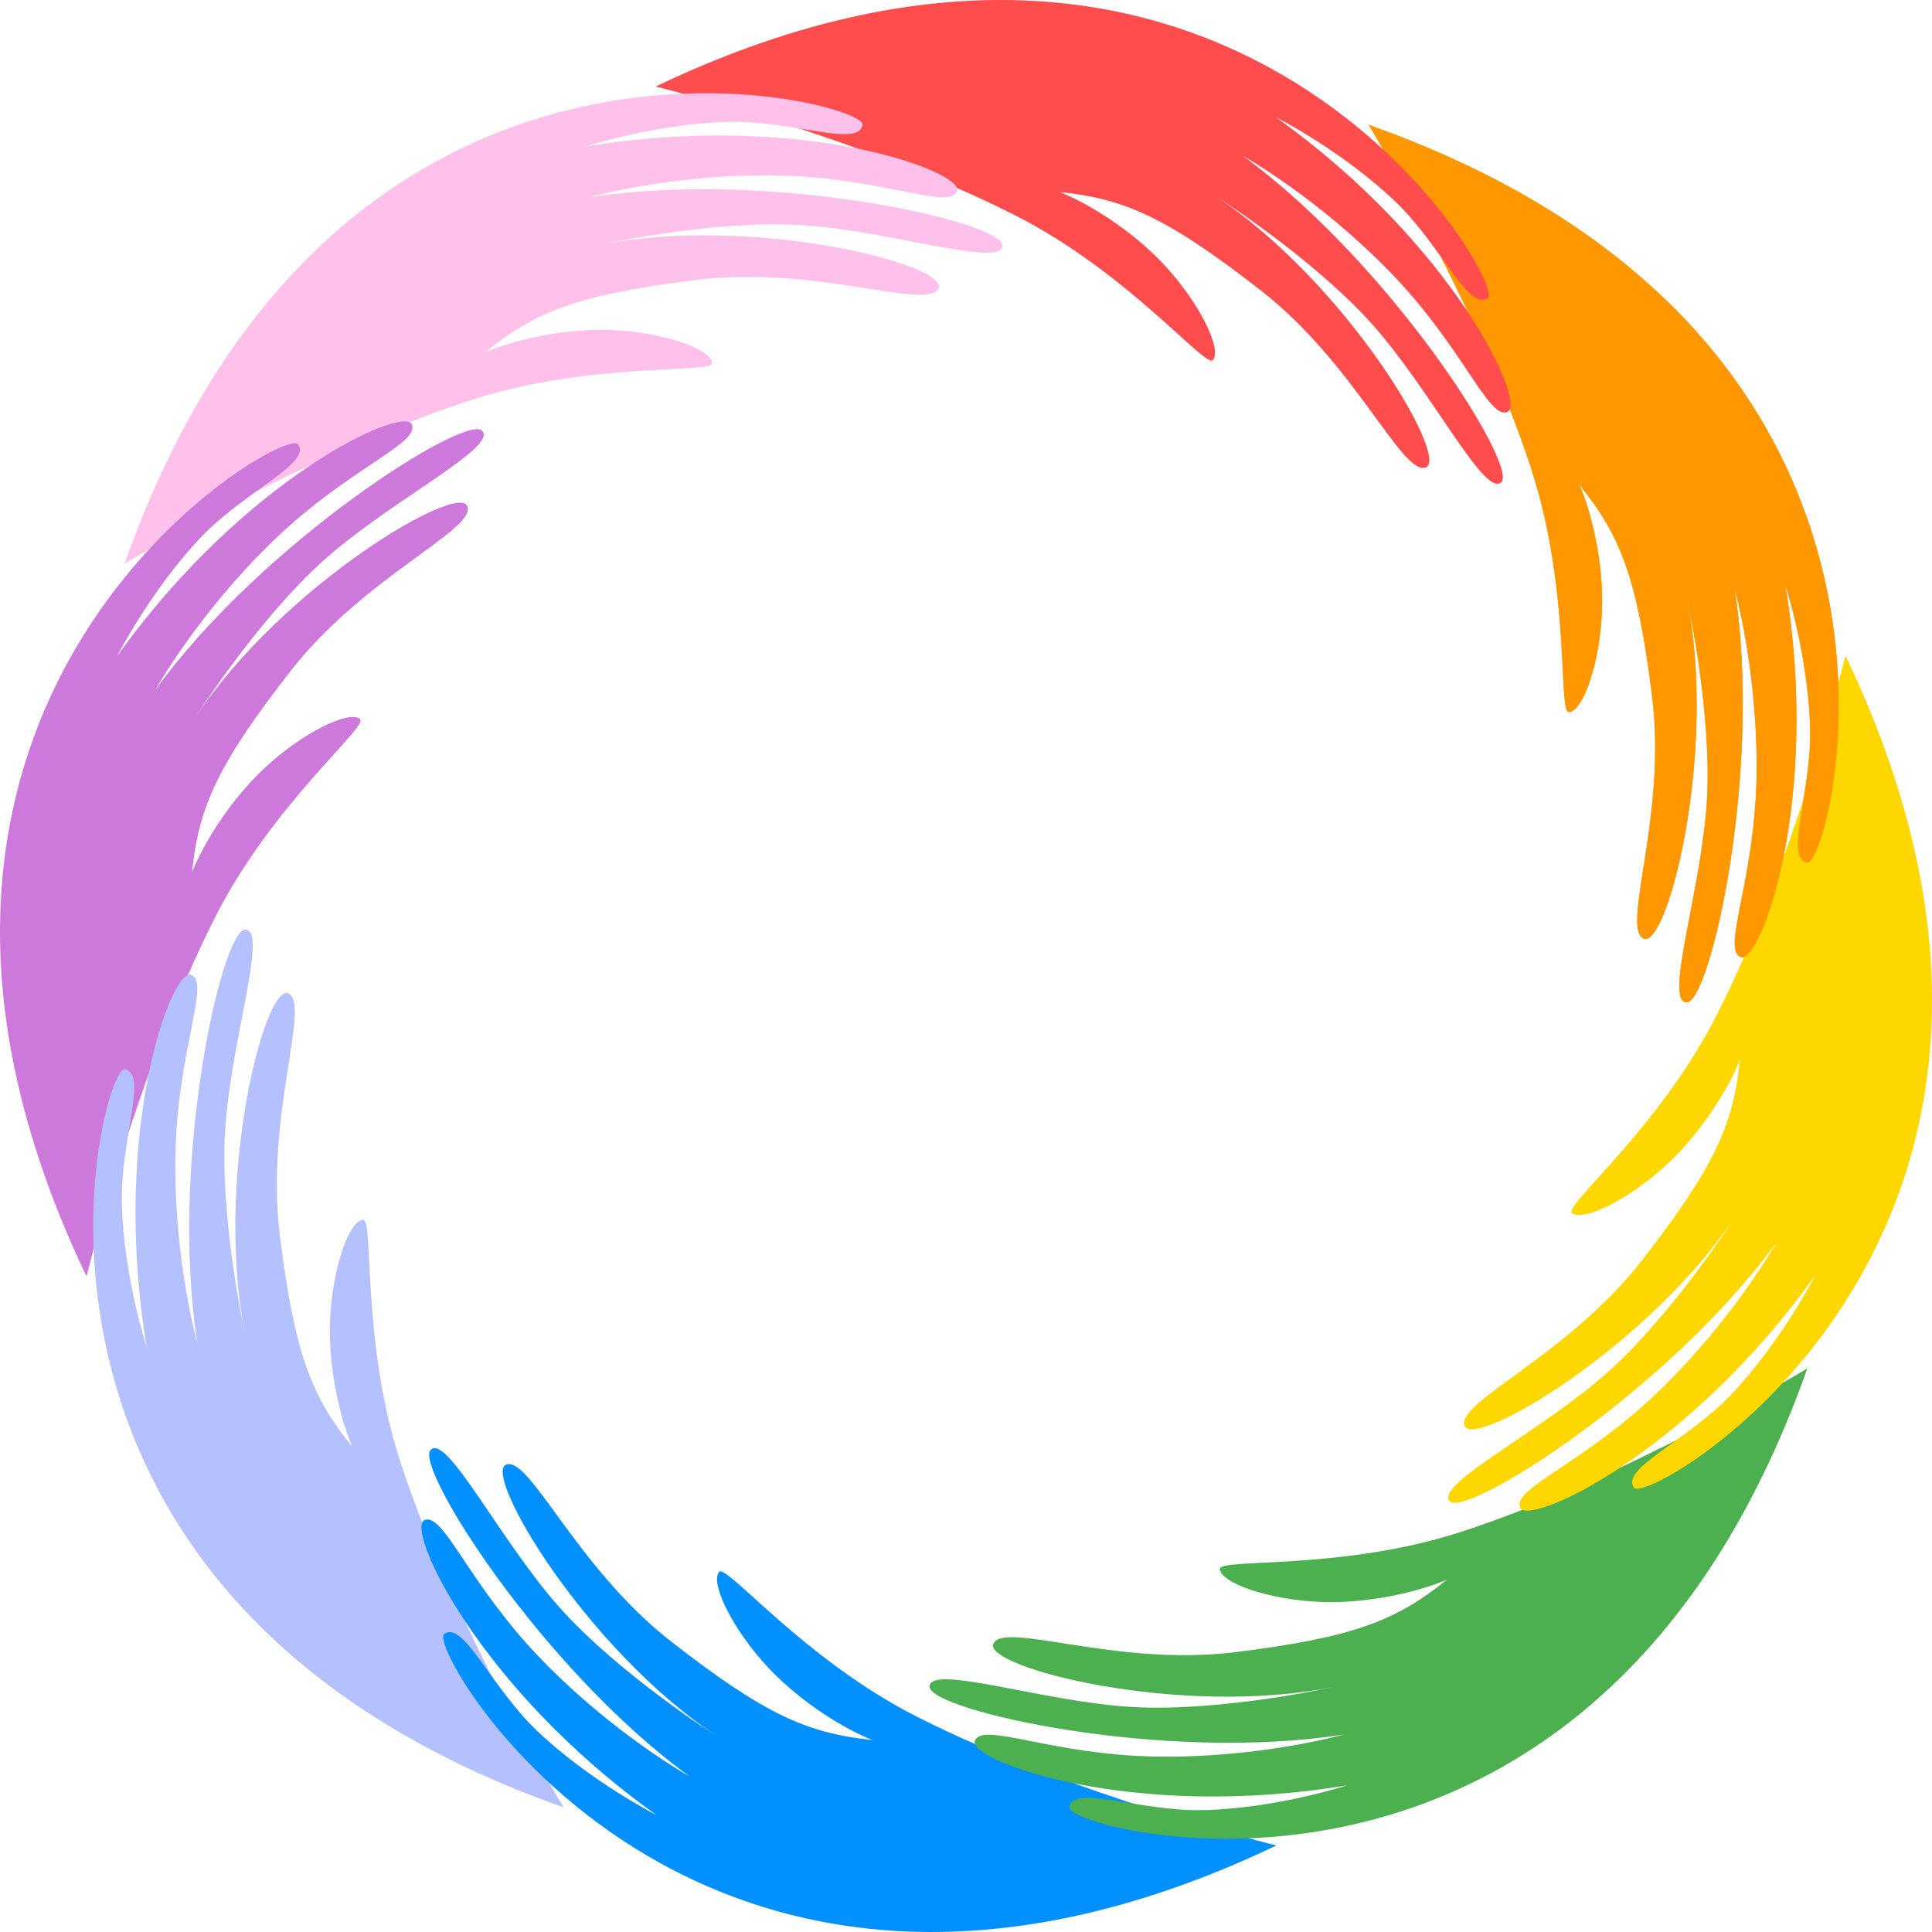
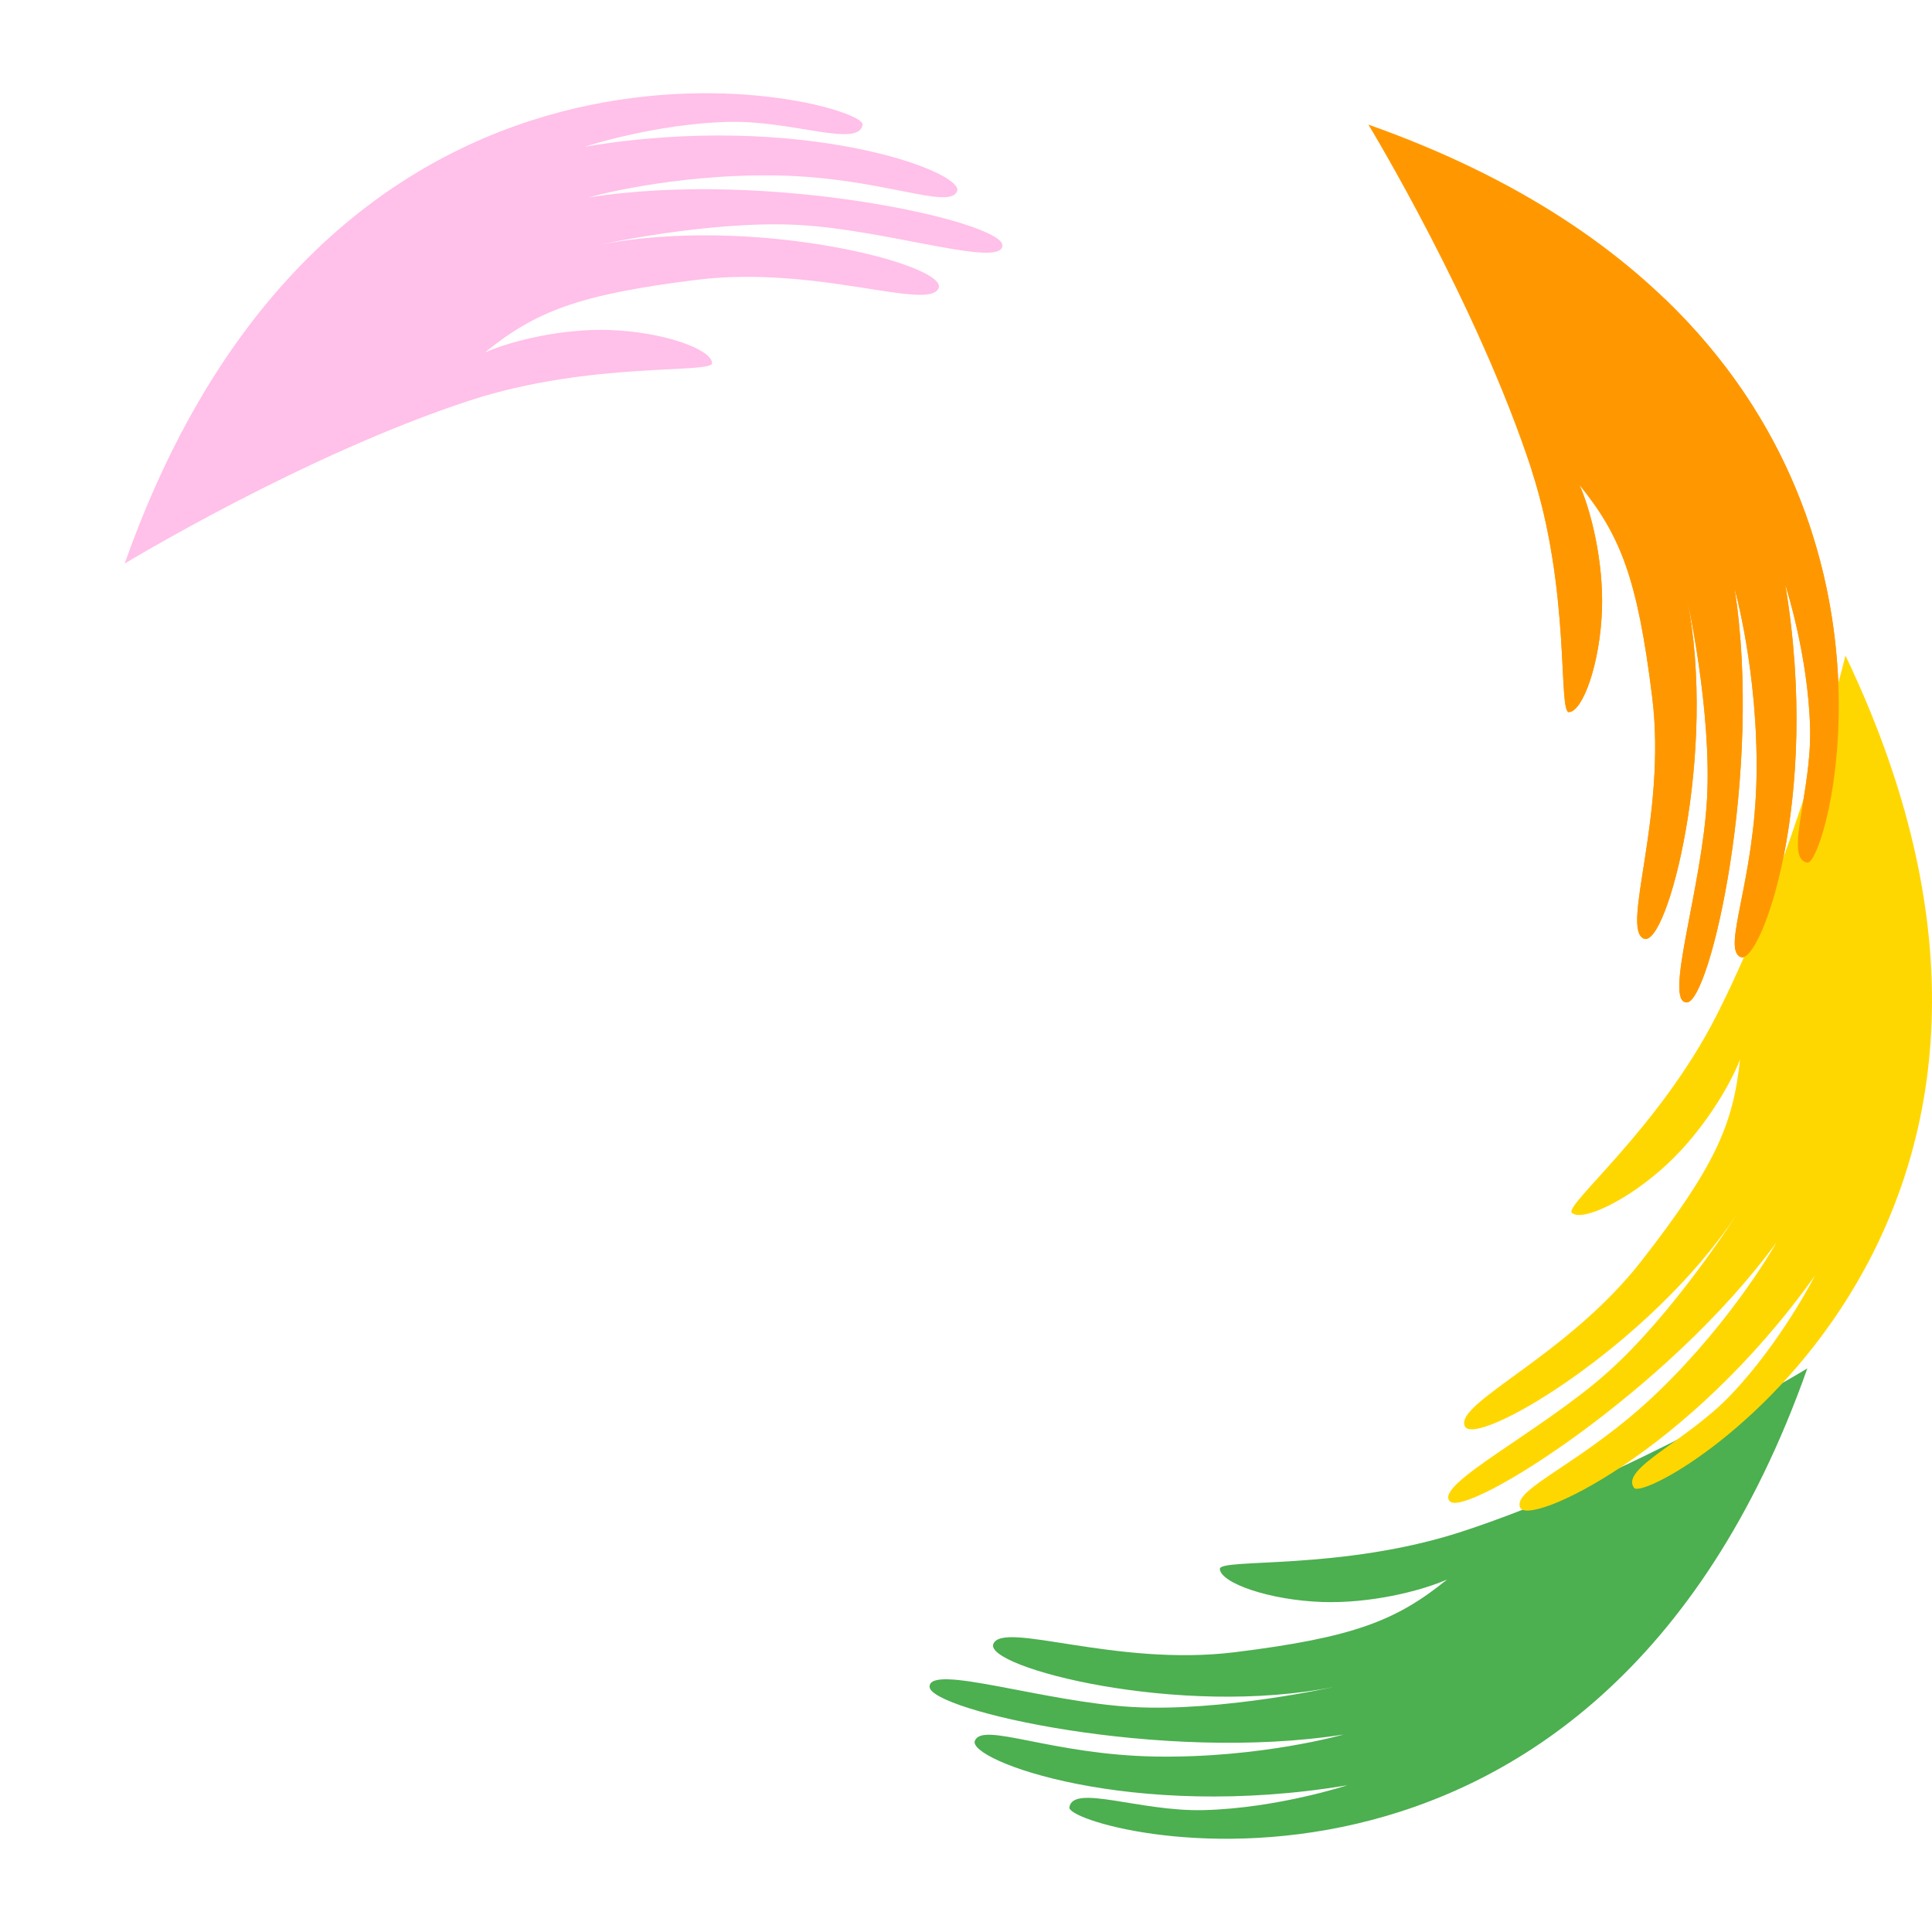
<svg xmlns="http://www.w3.org/2000/svg" width="80" height="80" viewBox="0 0 80 80" fill="none">
  <path d="M56.662 5.16C56.662 5.16 61.171 12.583 63.417 19.454C65.054 24.462 64.506 29.526 64.971 29.488C65.555 29.441 66.26 27.436 66.334 25.244C66.4 23.3 65.903 21.216 65.404 20.078C67.102 22.173 67.805 23.936 68.415 28.871C69.025 33.806 67.102 38.458 68.068 38.867C69.034 39.275 71.146 31.147 69.843 24.718C69.843 24.718 70.89 29.4 70.684 33.093C70.478 36.786 68.874 41.513 69.845 41.508C70.816 41.502 73.006 31.878 71.823 24.363C71.823 24.363 72.805 27.812 72.735 32.145C72.665 36.477 71.278 39.312 72.082 39.632C72.887 39.953 75.424 33.18 73.924 24.209C73.924 24.209 74.876 27.114 74.953 30.154C75.021 32.813 73.86 35.571 74.84 35.72C75.82 35.868 81.721 14.02 56.662 5.16Z" fill="#FF9800" />
-   <path d="M27.146 3.583C27.146 3.583 35.584 5.643 42.031 8.914C46.729 11.297 49.922 15.266 50.224 14.91C50.603 14.464 49.684 12.548 48.187 10.945C46.859 9.523 45.034 8.403 43.876 7.95C46.558 8.23 48.302 8.98 52.223 12.039C56.144 15.097 58.074 19.746 59.046 19.351C60.018 18.957 55.763 11.717 50.296 8.092C50.296 8.092 54.347 10.662 56.813 13.419C59.279 16.177 61.487 20.653 62.169 19.962C62.852 19.272 57.596 10.918 51.445 6.44C51.445 6.44 54.578 8.184 57.592 11.298C60.606 14.411 61.629 17.396 62.425 17.054C63.221 16.712 60.226 10.128 52.821 4.846C52.821 4.846 55.548 6.227 57.752 8.321C59.681 10.154 60.81 12.925 61.608 12.338C62.406 11.75 51.131 -7.872 27.146 3.583Z" fill="#FF4D4D" />
  <path d="M5.16 23.338C5.16 23.338 12.583 18.829 19.454 16.583C24.462 14.946 29.526 15.494 29.488 15.029C29.441 14.445 27.436 13.74 25.244 13.665C23.3 13.599 21.216 14.097 20.078 14.596C22.172 12.898 23.936 12.195 28.871 11.585C33.806 10.975 38.458 12.898 38.866 11.931C39.275 10.965 31.147 8.854 24.718 10.157C24.718 10.157 29.4 9.11 33.093 9.316C36.786 9.522 41.513 11.126 41.507 10.155C41.502 9.184 31.878 6.994 24.362 8.177C24.362 8.177 27.811 7.194 32.144 7.265C36.477 7.335 39.311 8.722 39.632 7.918C39.953 7.113 33.18 4.575 24.209 6.076C24.209 6.076 27.113 5.124 30.153 5.047C32.813 4.979 35.571 6.14 35.719 5.16C35.868 4.18 14.021 -1.722 5.161 23.338H5.16Z" fill="#FFC0E9" />
-   <path d="M3.583 52.853C3.583 52.853 5.643 44.416 8.914 37.969C11.297 33.271 15.266 30.078 14.91 29.776C14.463 29.397 12.548 30.315 10.945 31.812C9.523 33.141 8.402 34.966 7.95 36.123C8.23 33.441 8.98 31.698 12.039 27.777C15.097 23.856 19.745 21.926 19.351 20.954C18.957 19.982 11.717 24.236 8.092 29.703C8.092 29.703 10.662 25.652 13.419 23.187C16.177 20.721 20.653 18.513 19.962 17.83C19.272 17.148 10.918 22.404 6.44 28.555C6.44 28.555 8.184 25.422 11.298 22.408C14.411 19.394 17.396 18.37 17.054 17.575C16.712 16.779 10.128 19.774 4.846 27.178C4.846 27.178 6.227 24.452 8.321 22.247C10.154 20.318 12.925 19.19 12.338 18.392C11.75 17.593 -7.872 28.869 3.583 52.854V52.853Z" fill="#CD79DB" />
-   <path d="M23.338 74.84C23.338 74.84 18.829 67.416 16.582 60.545C14.945 55.538 15.494 50.474 15.029 50.512C14.445 50.559 13.74 52.563 13.665 54.755C13.599 56.7 14.097 58.783 14.596 59.922C12.897 57.827 12.195 56.063 11.585 51.129C10.975 46.194 12.897 41.542 11.931 41.133C10.965 40.725 8.854 48.853 10.157 55.282C10.157 55.282 9.11 50.6 9.316 46.907C9.522 43.214 11.126 38.487 10.155 38.492C9.184 38.498 6.993 48.122 8.176 55.638C8.176 55.638 7.194 52.188 7.265 47.856C7.335 43.523 8.722 40.689 7.918 40.368C7.113 40.047 4.575 46.82 6.076 55.791C6.076 55.791 5.124 52.887 5.047 49.847C4.979 47.187 6.14 44.429 5.16 44.281C4.18 44.132 -1.722 65.979 23.338 74.84Z" fill="#B5C0FF" />
-   <path d="M52.853 76.417C52.853 76.417 44.416 74.356 37.969 71.086C33.27 68.703 30.078 64.734 29.776 65.09C29.396 65.536 30.315 67.452 31.812 69.055C33.14 70.477 34.965 71.597 36.123 72.05C33.441 71.77 31.697 71.019 27.777 67.961C23.856 64.903 21.926 60.255 20.954 60.649C19.982 61.043 24.236 68.283 29.703 71.908C29.703 71.908 25.652 69.338 23.187 66.581C20.721 63.823 18.513 59.347 17.83 60.038C17.148 60.728 22.404 69.082 28.555 73.56C28.555 73.56 25.421 71.816 22.407 68.702C19.394 65.589 18.37 62.604 17.575 62.946C16.779 63.288 19.774 69.872 27.178 75.154C27.178 75.154 24.452 73.773 22.247 71.678C20.318 69.846 19.189 67.075 18.391 67.662C17.593 68.25 28.869 87.872 52.853 76.417Z" fill="#0390FF" />
  <path d="M74.839 56.662C74.839 56.662 67.416 61.171 60.545 63.417C55.538 65.054 50.474 64.506 50.511 64.971C50.559 65.555 52.563 66.26 54.755 66.335C56.7 66.401 58.783 65.903 59.921 65.404C57.827 67.103 56.063 67.805 51.128 68.415C46.193 69.025 41.541 67.103 41.133 68.069C40.724 69.035 48.852 71.146 55.281 69.843C55.281 69.843 50.599 70.89 46.906 70.684C43.213 70.478 38.486 68.874 38.492 69.845C38.497 70.816 48.121 73.006 55.637 71.823C55.637 71.823 52.187 72.805 47.855 72.735C43.523 72.665 40.688 71.278 40.367 72.082C40.047 72.887 46.819 75.425 55.79 73.924C55.79 73.924 52.886 74.876 49.846 74.953C47.186 75.021 44.428 73.86 44.28 74.84C44.131 75.82 65.978 81.722 74.838 56.662H74.839Z" fill="#4CAF50" />
  <path d="M76.417 27.146C76.417 27.146 74.356 35.584 71.086 42.031C68.703 46.729 64.734 49.922 65.09 50.224C65.536 50.603 67.452 49.685 69.055 48.187C70.476 46.859 71.597 45.034 72.05 43.877C71.77 46.558 71.019 48.302 67.961 52.223C64.903 56.144 60.254 58.074 60.649 59.046C61.043 60.018 68.283 55.764 71.908 50.297C71.908 50.297 69.338 54.347 66.581 56.813C63.823 59.279 59.347 61.487 60.037 62.17C60.728 62.852 69.082 57.596 73.56 51.445C73.56 51.445 71.815 54.578 68.702 57.592C65.588 60.606 62.603 61.63 62.946 62.425C63.288 63.221 69.871 60.226 75.154 52.821C75.154 52.821 73.773 55.548 71.678 57.752C69.845 59.681 67.074 60.81 67.662 61.608C68.249 62.406 87.872 51.131 76.417 27.146Z" fill="#FFD700" />
  <path d="M66.665 15.273C66.665 15.273 65.404 16.896 63.417 19.454C65.054 24.462 64.506 29.526 64.971 29.488C65.555 29.441 66.26 27.436 66.334 25.244C66.4 23.3 65.903 21.216 65.404 20.078C67.102 22.173 67.805 23.936 68.415 28.871C69.025 33.806 67.102 38.458 68.068 38.867C69.034 39.275 71.146 31.147 69.843 24.718C69.843 24.718 70.89 29.4 70.684 33.093C70.478 36.786 68.874 41.513 69.845 41.508C70.816 41.502 73.006 31.878 71.823 24.363C71.823 24.363 72.805 27.812 72.735 32.145C72.665 36.477 71.278 39.312 72.082 39.632C72.887 39.953 75.424 33.18 73.924 24.209C73.924 24.209 74.876 27.114 74.953 30.154C75.021 32.813 73.86 35.571 74.84 35.72C75.608 35.836 79.402 22.43 68.925 12.364C68.068 13.466 67.636 14.022 66.665 15.273Z" fill="#FF9800" />
</svg>